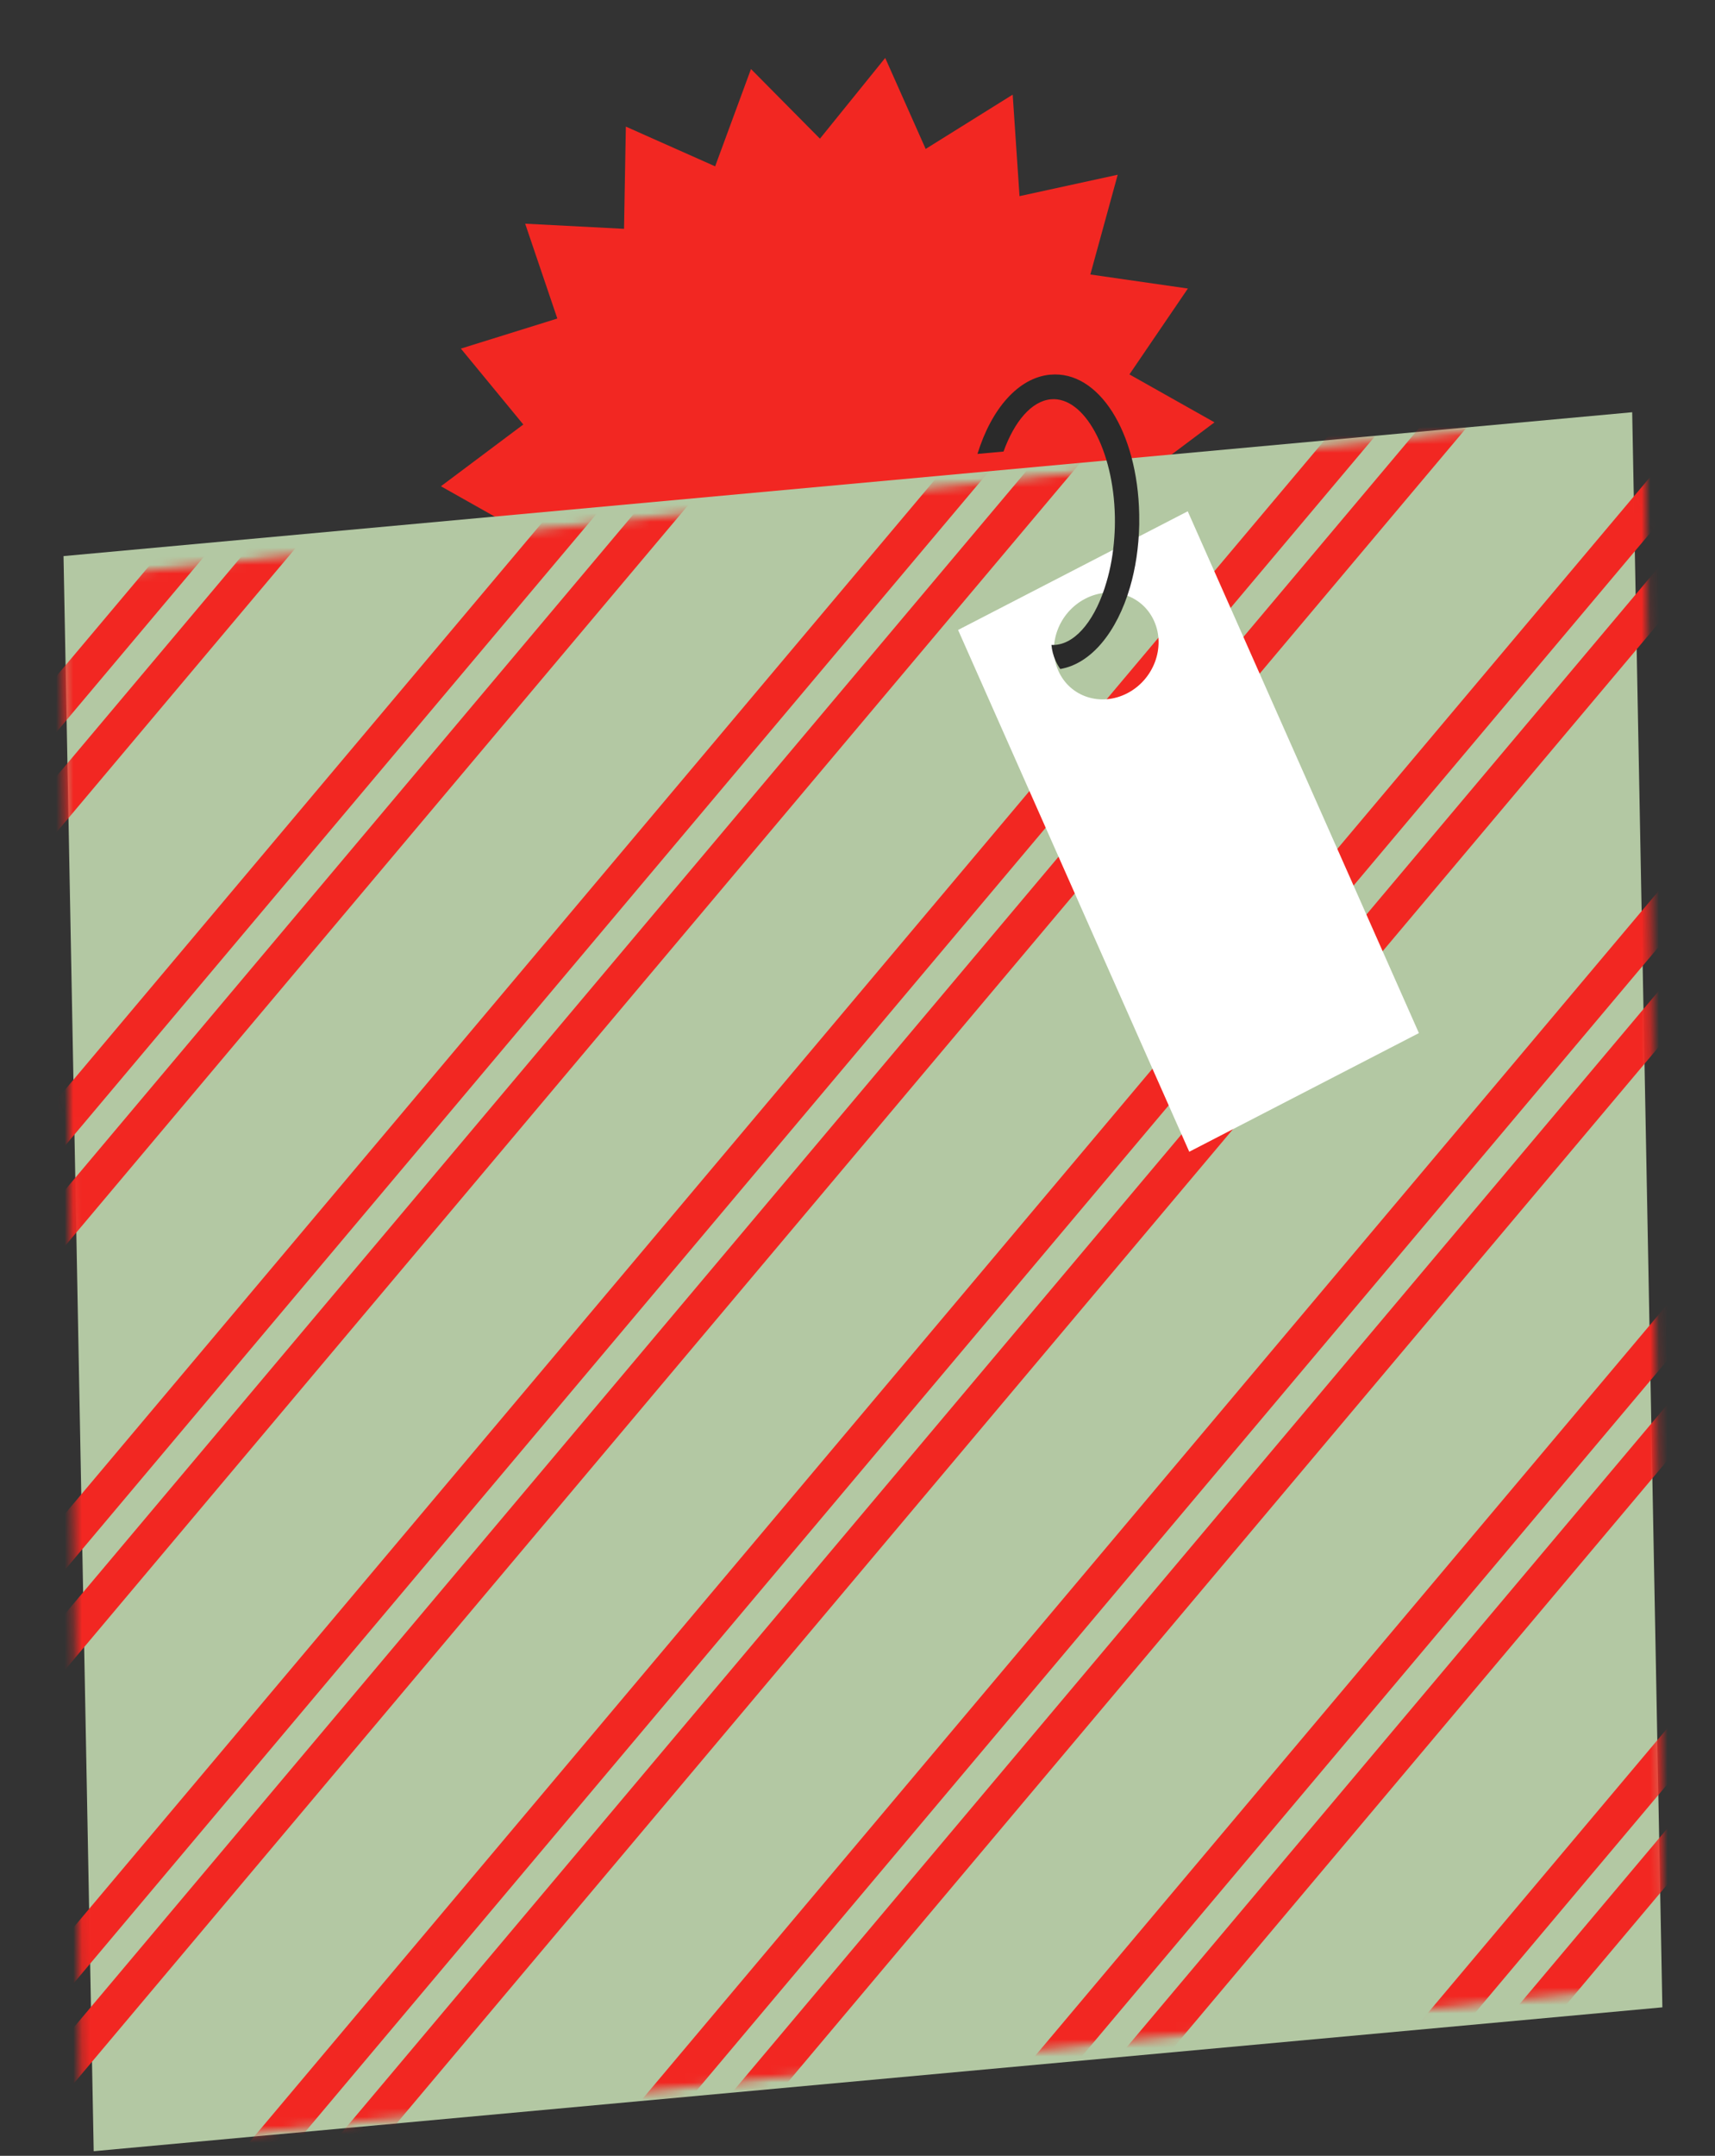
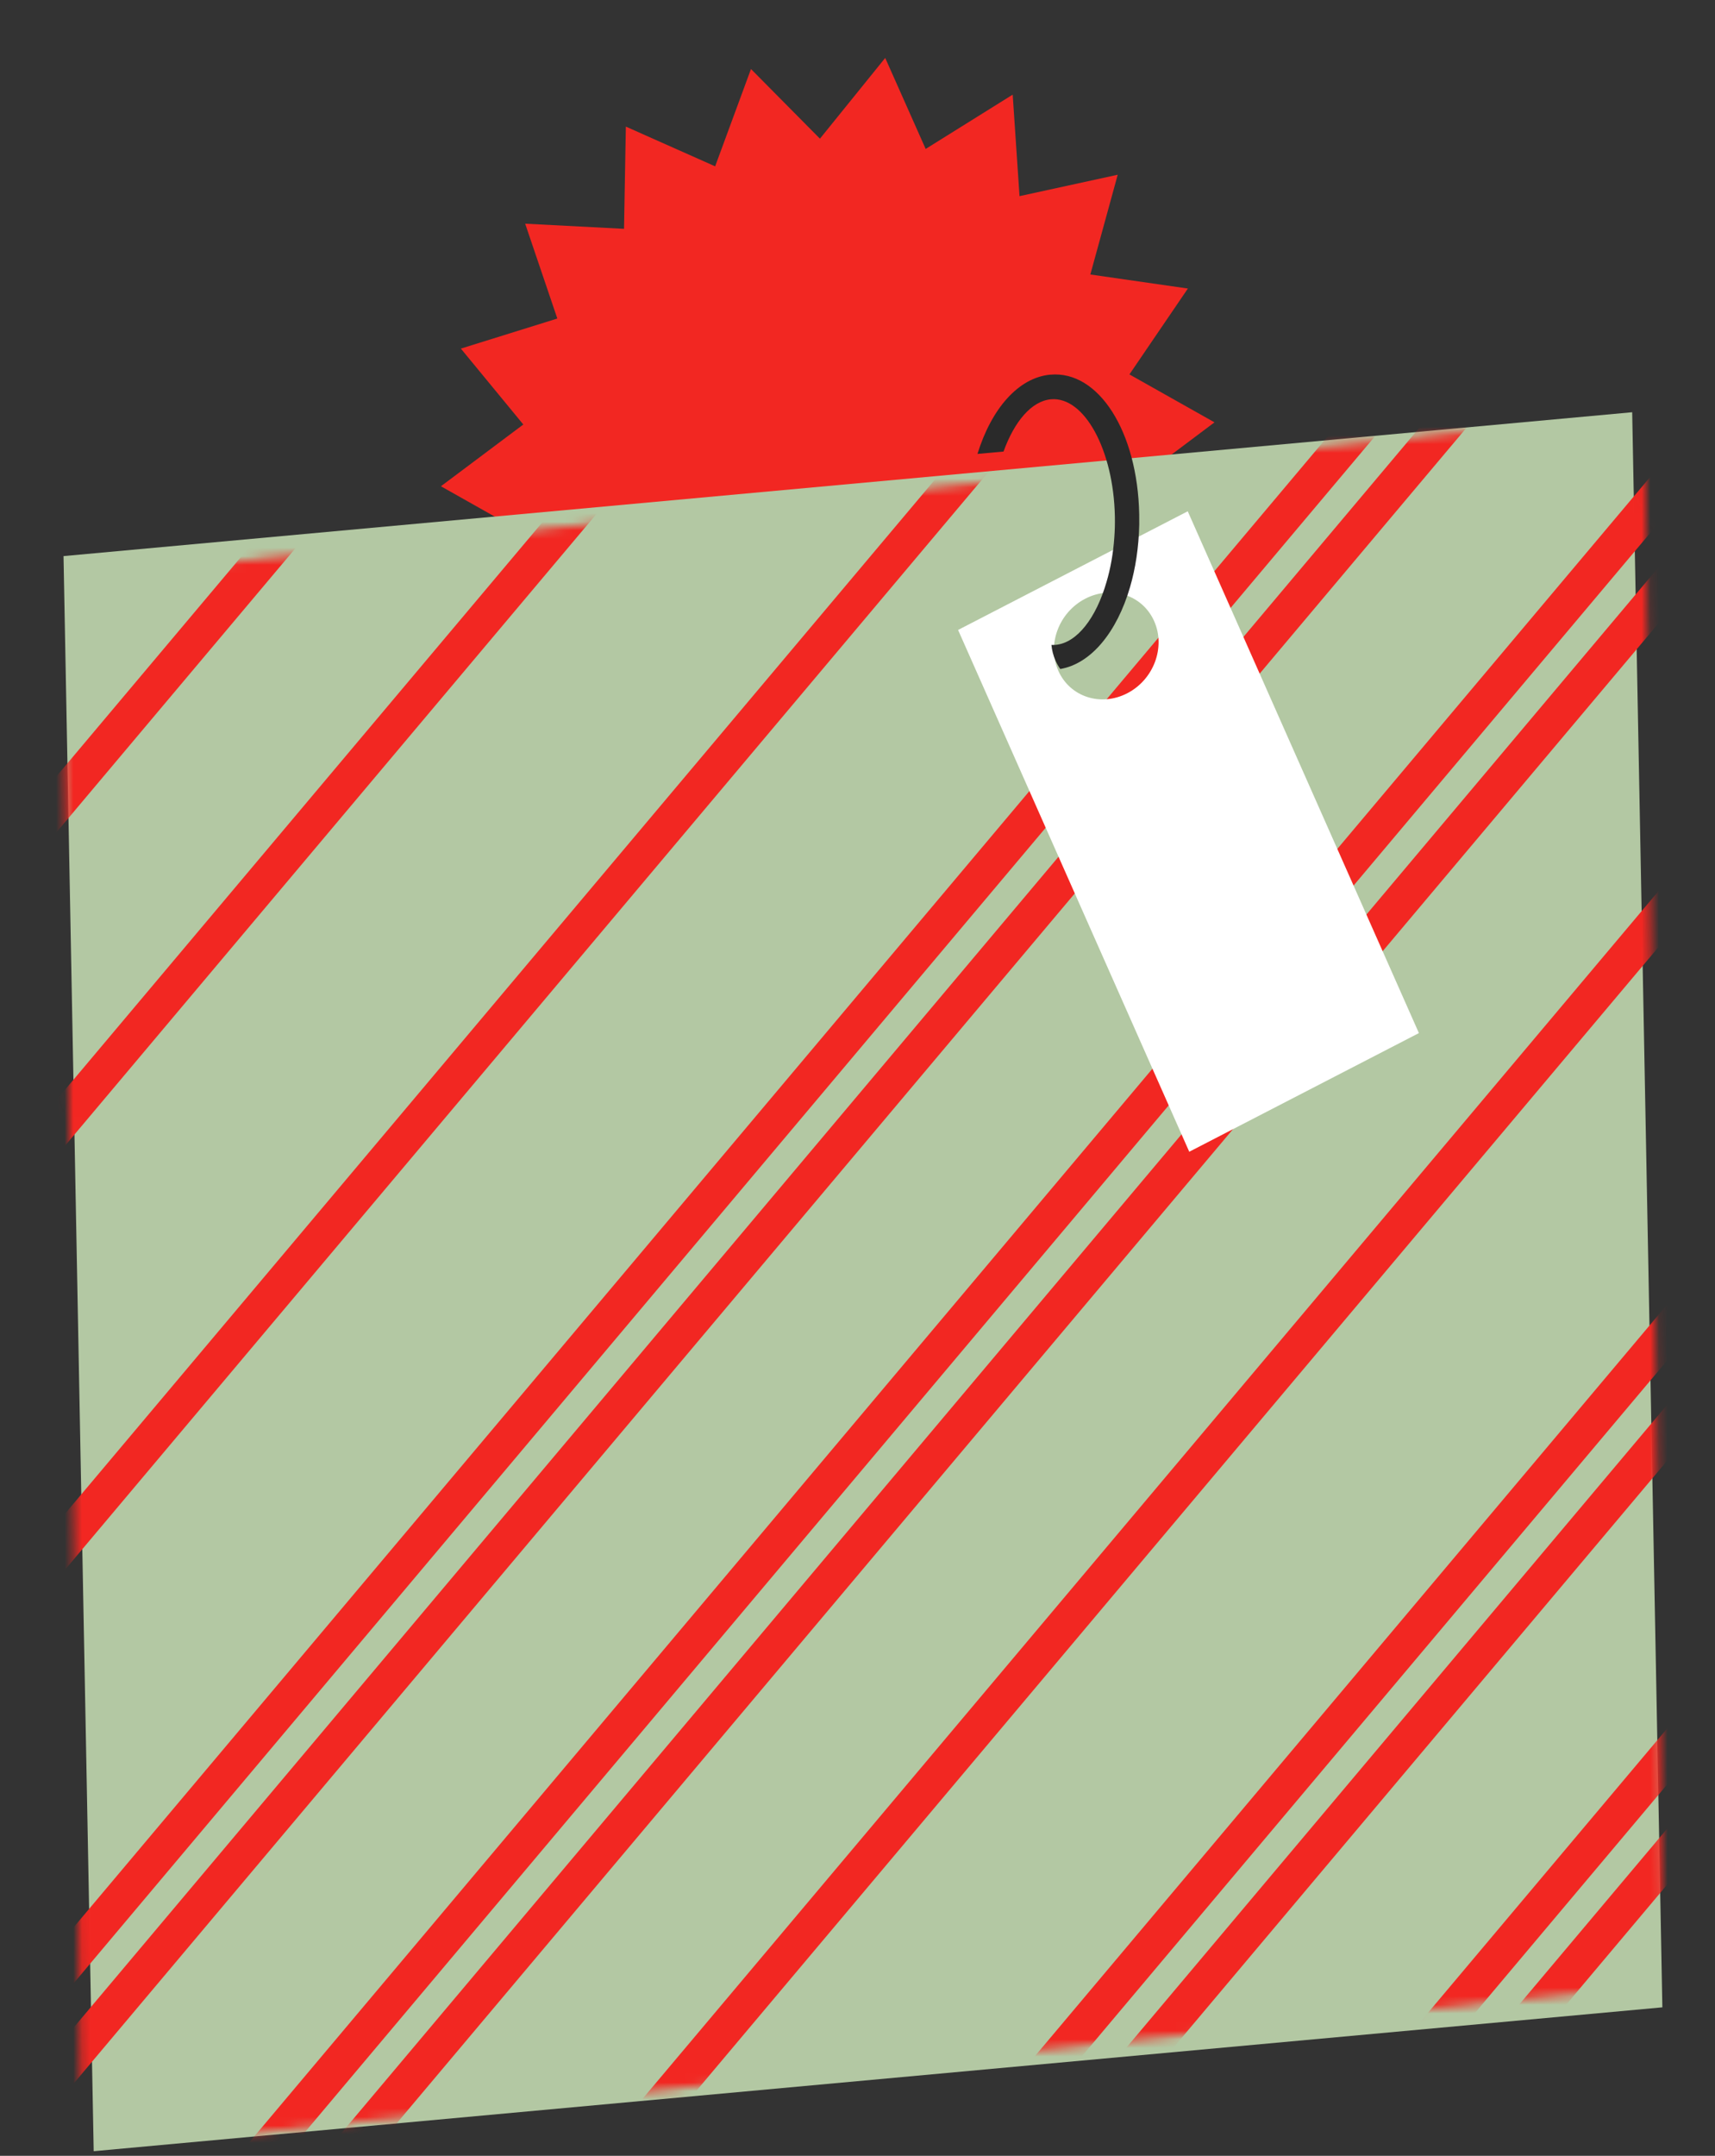
<svg xmlns="http://www.w3.org/2000/svg" width="199" height="250" viewBox="0 0 199 250" fill="none">
  <rect x="0" y="0" width="199" height="250" fill="#333333" stroke="none" />
  <path d="M140.923 48.978L131.364 56.146L61.034 61.953L51.162 56.39L60.722 49.228L53.477 40.426L64.669 36.939L60.938 25.941L72.409 26.536L72.62 14.682L82.981 19.289L87.14 8.004L95.142 16.082L102.715 6.718L107.41 17.272L117.508 10.975L118.3 22.746L129.694 20.264L126.518 31.832L137.836 33.46L131.052 43.42L140.923 48.978Z" fill="#F22722" />
  <path d="M189.391 47.806L7.371 64.489L10.873 249.467L192.893 232.784L189.391 47.806Z" fill="#B3C8A3" />
  <mask id="mask0_124_256" style="mask-type:luminance" maskUnits="userSpaceOnUse" x="7" y="47" width="187" height="203">
    <path d="M190.865 47.85L7.261 67.156L9.4 249.422L193.003 230.116L190.865 47.85Z" fill="white" />
  </mask>
  <g mask="url(#mask0_124_256)">
-     <path d="M101.429 -34.322L-71.321 170.921L-68.255 173.773L104.496 -31.471L101.429 -34.322Z" fill="#F22722" />
    <path d="M106.819 -29.098L-65.931 176.146L-62.865 178.997L109.886 -26.247L106.819 -29.098Z" fill="#F22722" />
    <path d="M124.208 -12.232L-48.542 193.012L-45.476 195.863L127.275 -9.38L124.208 -12.232Z" fill="#F22722" />
-     <path d="M129.59 -7.003L-43.16 198.241L-40.094 201.092L132.656 -4.152L129.59 -7.003Z" fill="#F22722" />
    <path d="M146.988 9.871L-25.763 215.115L-22.696 217.966L150.054 12.722L146.988 9.871Z" fill="#F22722" />
-     <path d="M152.366 15.091L-20.385 220.334L-17.318 223.186L155.432 17.942L152.366 15.091Z" fill="#F22722" />
    <path d="M169.758 31.965L-2.992 237.208L0.074 240.06L172.825 34.816L169.758 31.965Z" fill="#F22722" />
    <path d="M175.148 37.189L2.398 242.433L5.464 245.284L178.215 40.041L175.148 37.189Z" fill="#F22722" />
    <path d="M192.534 54.059L19.784 259.303L22.85 262.154L195.6 56.911L192.534 54.059Z" fill="#F22722" />
    <path d="M197.919 59.284L25.169 264.528L28.235 267.379L200.985 62.135L197.919 59.284Z" fill="#F22722" />
    <path d="M215.317 76.158L42.566 281.402L45.633 284.253L218.383 79.009L215.317 76.158Z" fill="#F22722" />
-     <path d="M220.695 81.378L47.944 286.621L51.011 289.473L223.761 84.229L220.695 81.378Z" fill="#F22722" />
    <path d="M238.087 98.247L65.337 303.491L68.403 306.342L241.154 101.098L238.087 98.247Z" fill="#F22722" />
    <path d="M243.47 103.473L70.72 308.716L73.787 311.568L246.537 106.324L243.47 103.473Z" fill="#F22722" />
    <path d="M260.863 120.351L88.113 325.595L91.18 328.446L263.93 123.203L260.863 120.351Z" fill="#F22722" />
    <path d="M266.248 125.571L93.498 330.815L96.564 333.666L269.315 128.422L266.248 125.571Z" fill="#F22722" />
  </g>
  <path d="M111.171 73.054L137.995 133.565L164.643 119.803L137.819 59.292L111.171 73.054ZM130.797 80.398C127.724 81.984 124.145 80.816 122.803 77.786C121.46 74.755 122.86 71.014 125.932 69.428C129.005 67.842 132.584 69.01 133.927 72.04C135.269 75.071 133.87 78.812 130.797 80.398Z" fill="white" />
  <path d="M121.886 43.445C118.157 43.784 115.037 47.411 113.42 52.639L116.444 52.365C117.697 48.887 119.689 46.509 121.941 46.305C125.811 45.953 129.214 52.176 129.364 59.894C129.38 60.715 129.36 61.53 129.299 62.327C129.172 64.175 128.861 65.932 128.388 67.513C127.193 71.633 124.988 74.555 122.488 74.782C122.325 74.797 122.168 74.801 122.005 74.79C122.063 75.417 122.217 76.031 122.482 76.619C122.642 76.97 122.816 77.288 123.03 77.582C126.62 76.968 129.598 73.287 131.114 68.119C131.762 65.92 132.136 63.448 132.192 60.835C132.195 60.444 132.197 60.042 132.189 59.642C132.003 50.05 127.475 42.942 121.881 43.45L121.886 43.445Z" fill="#2A2A2A" />
</svg>